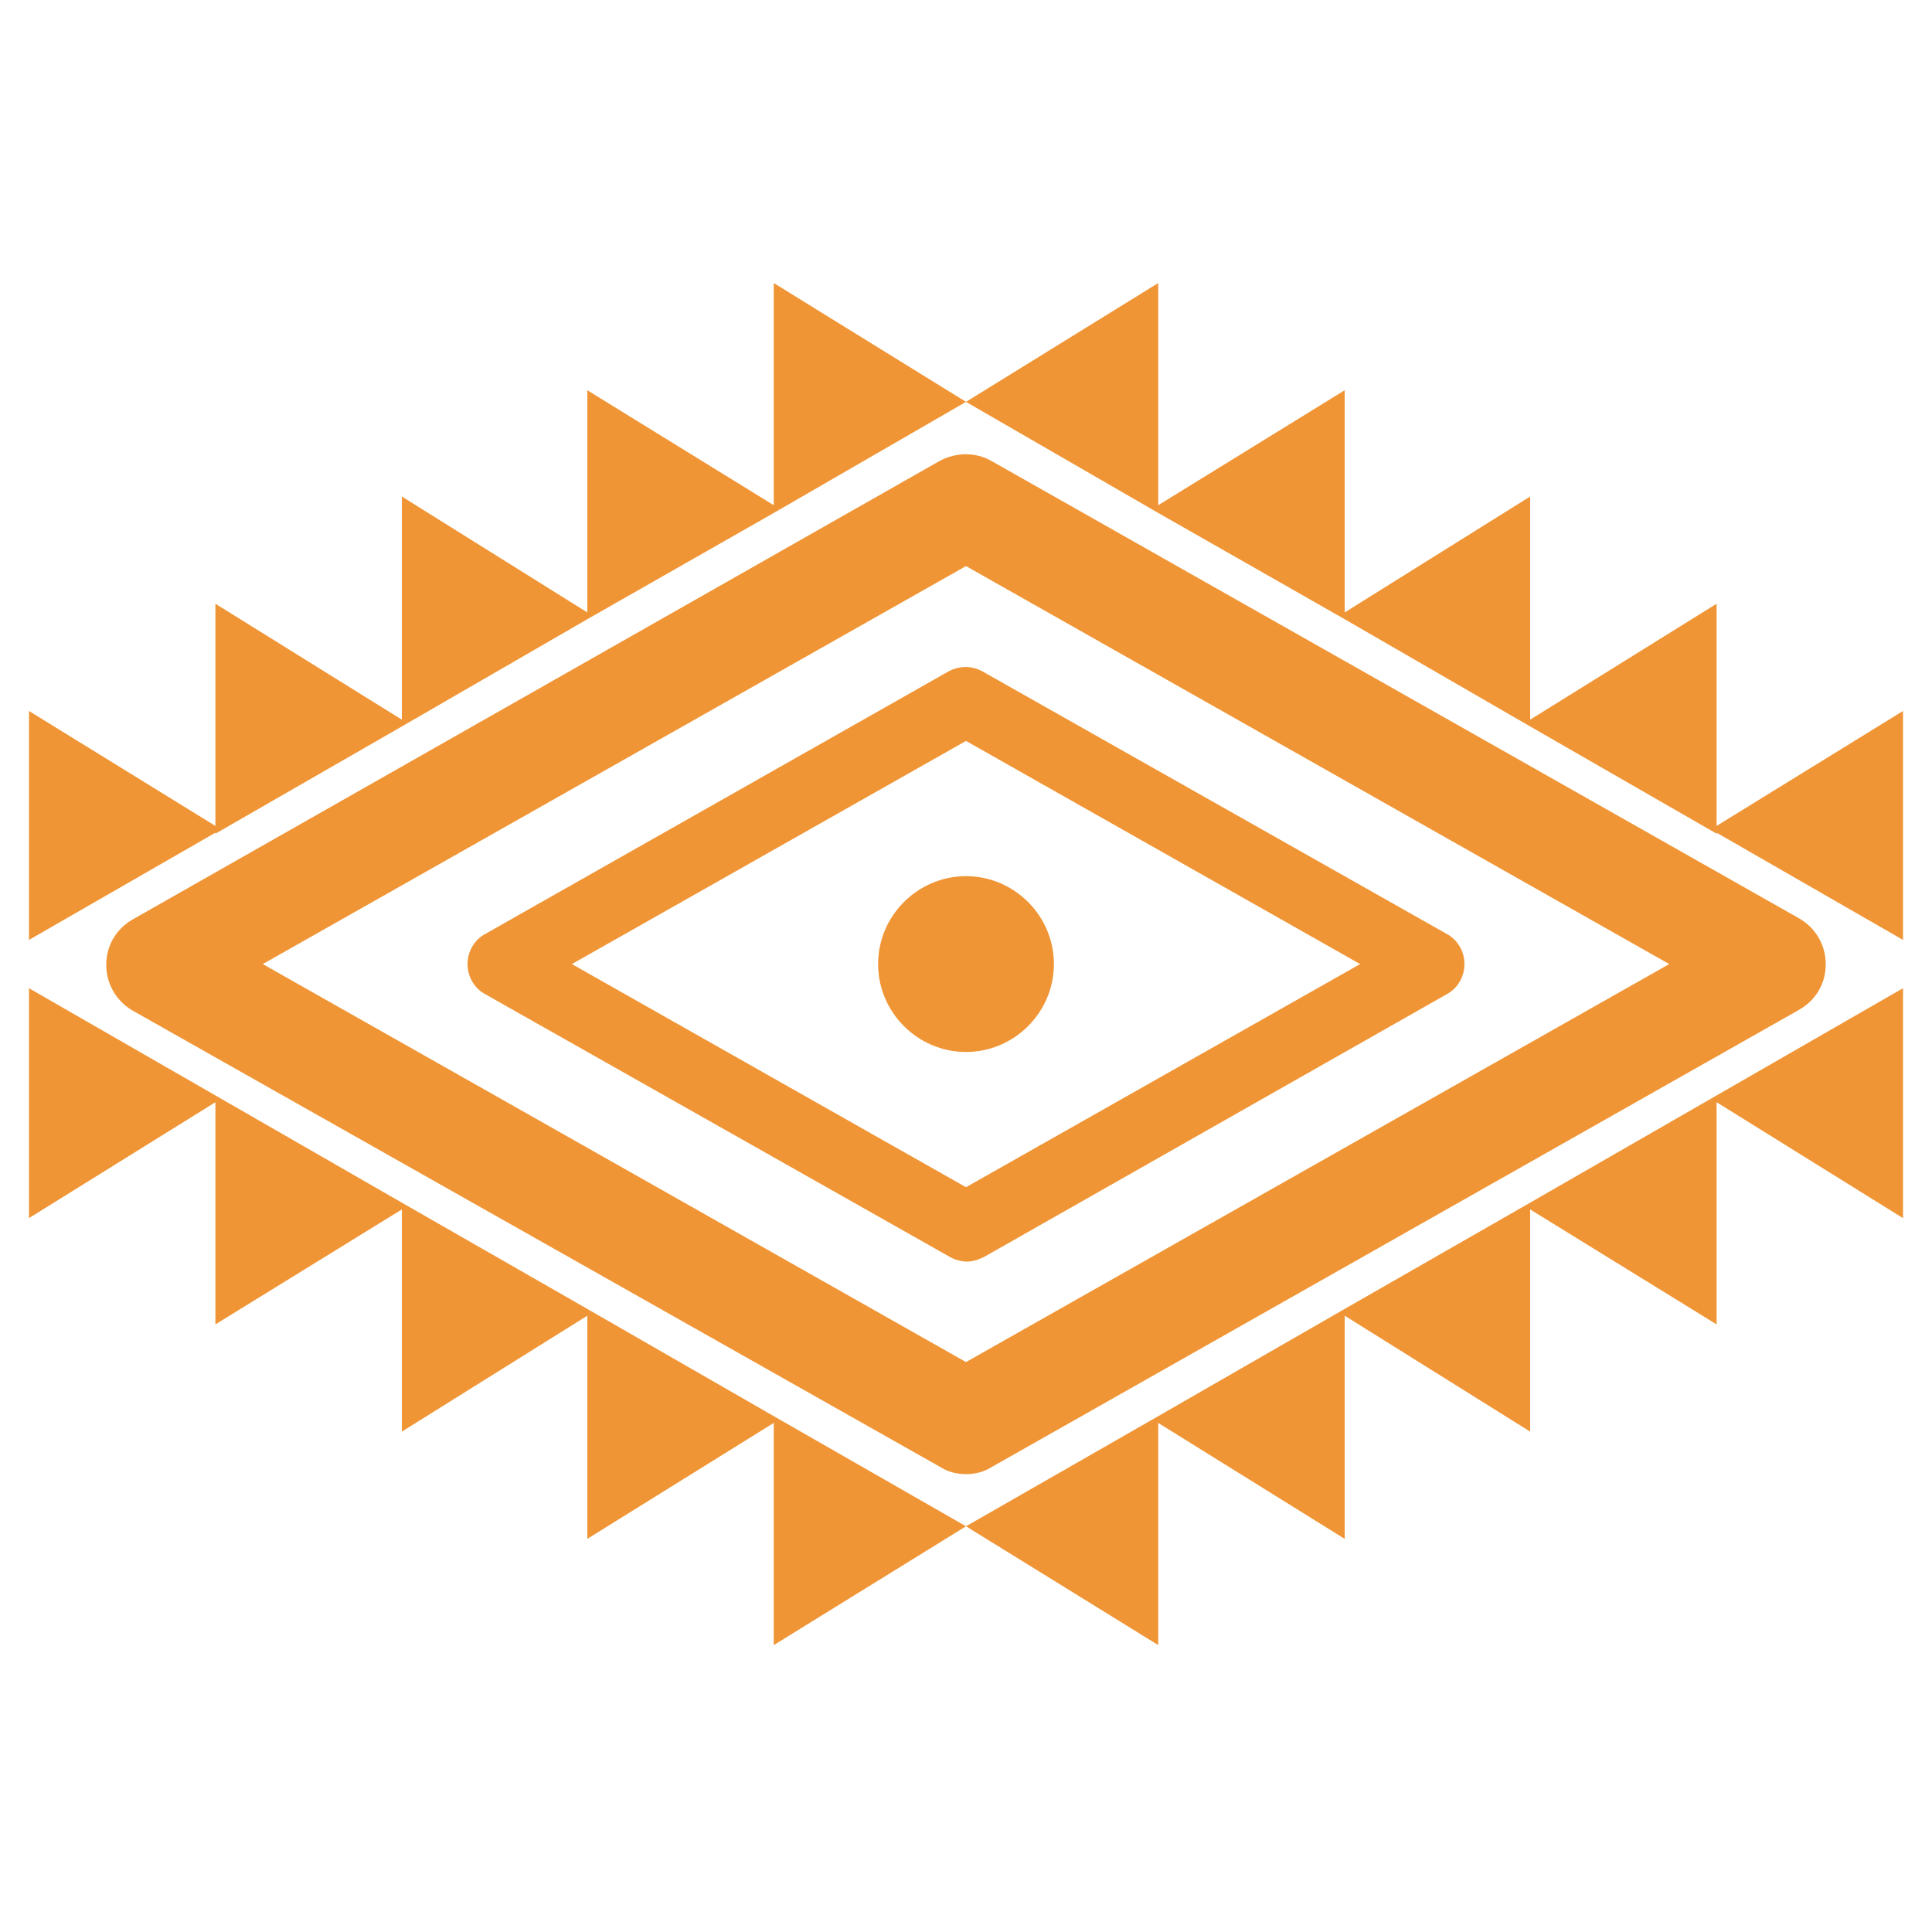
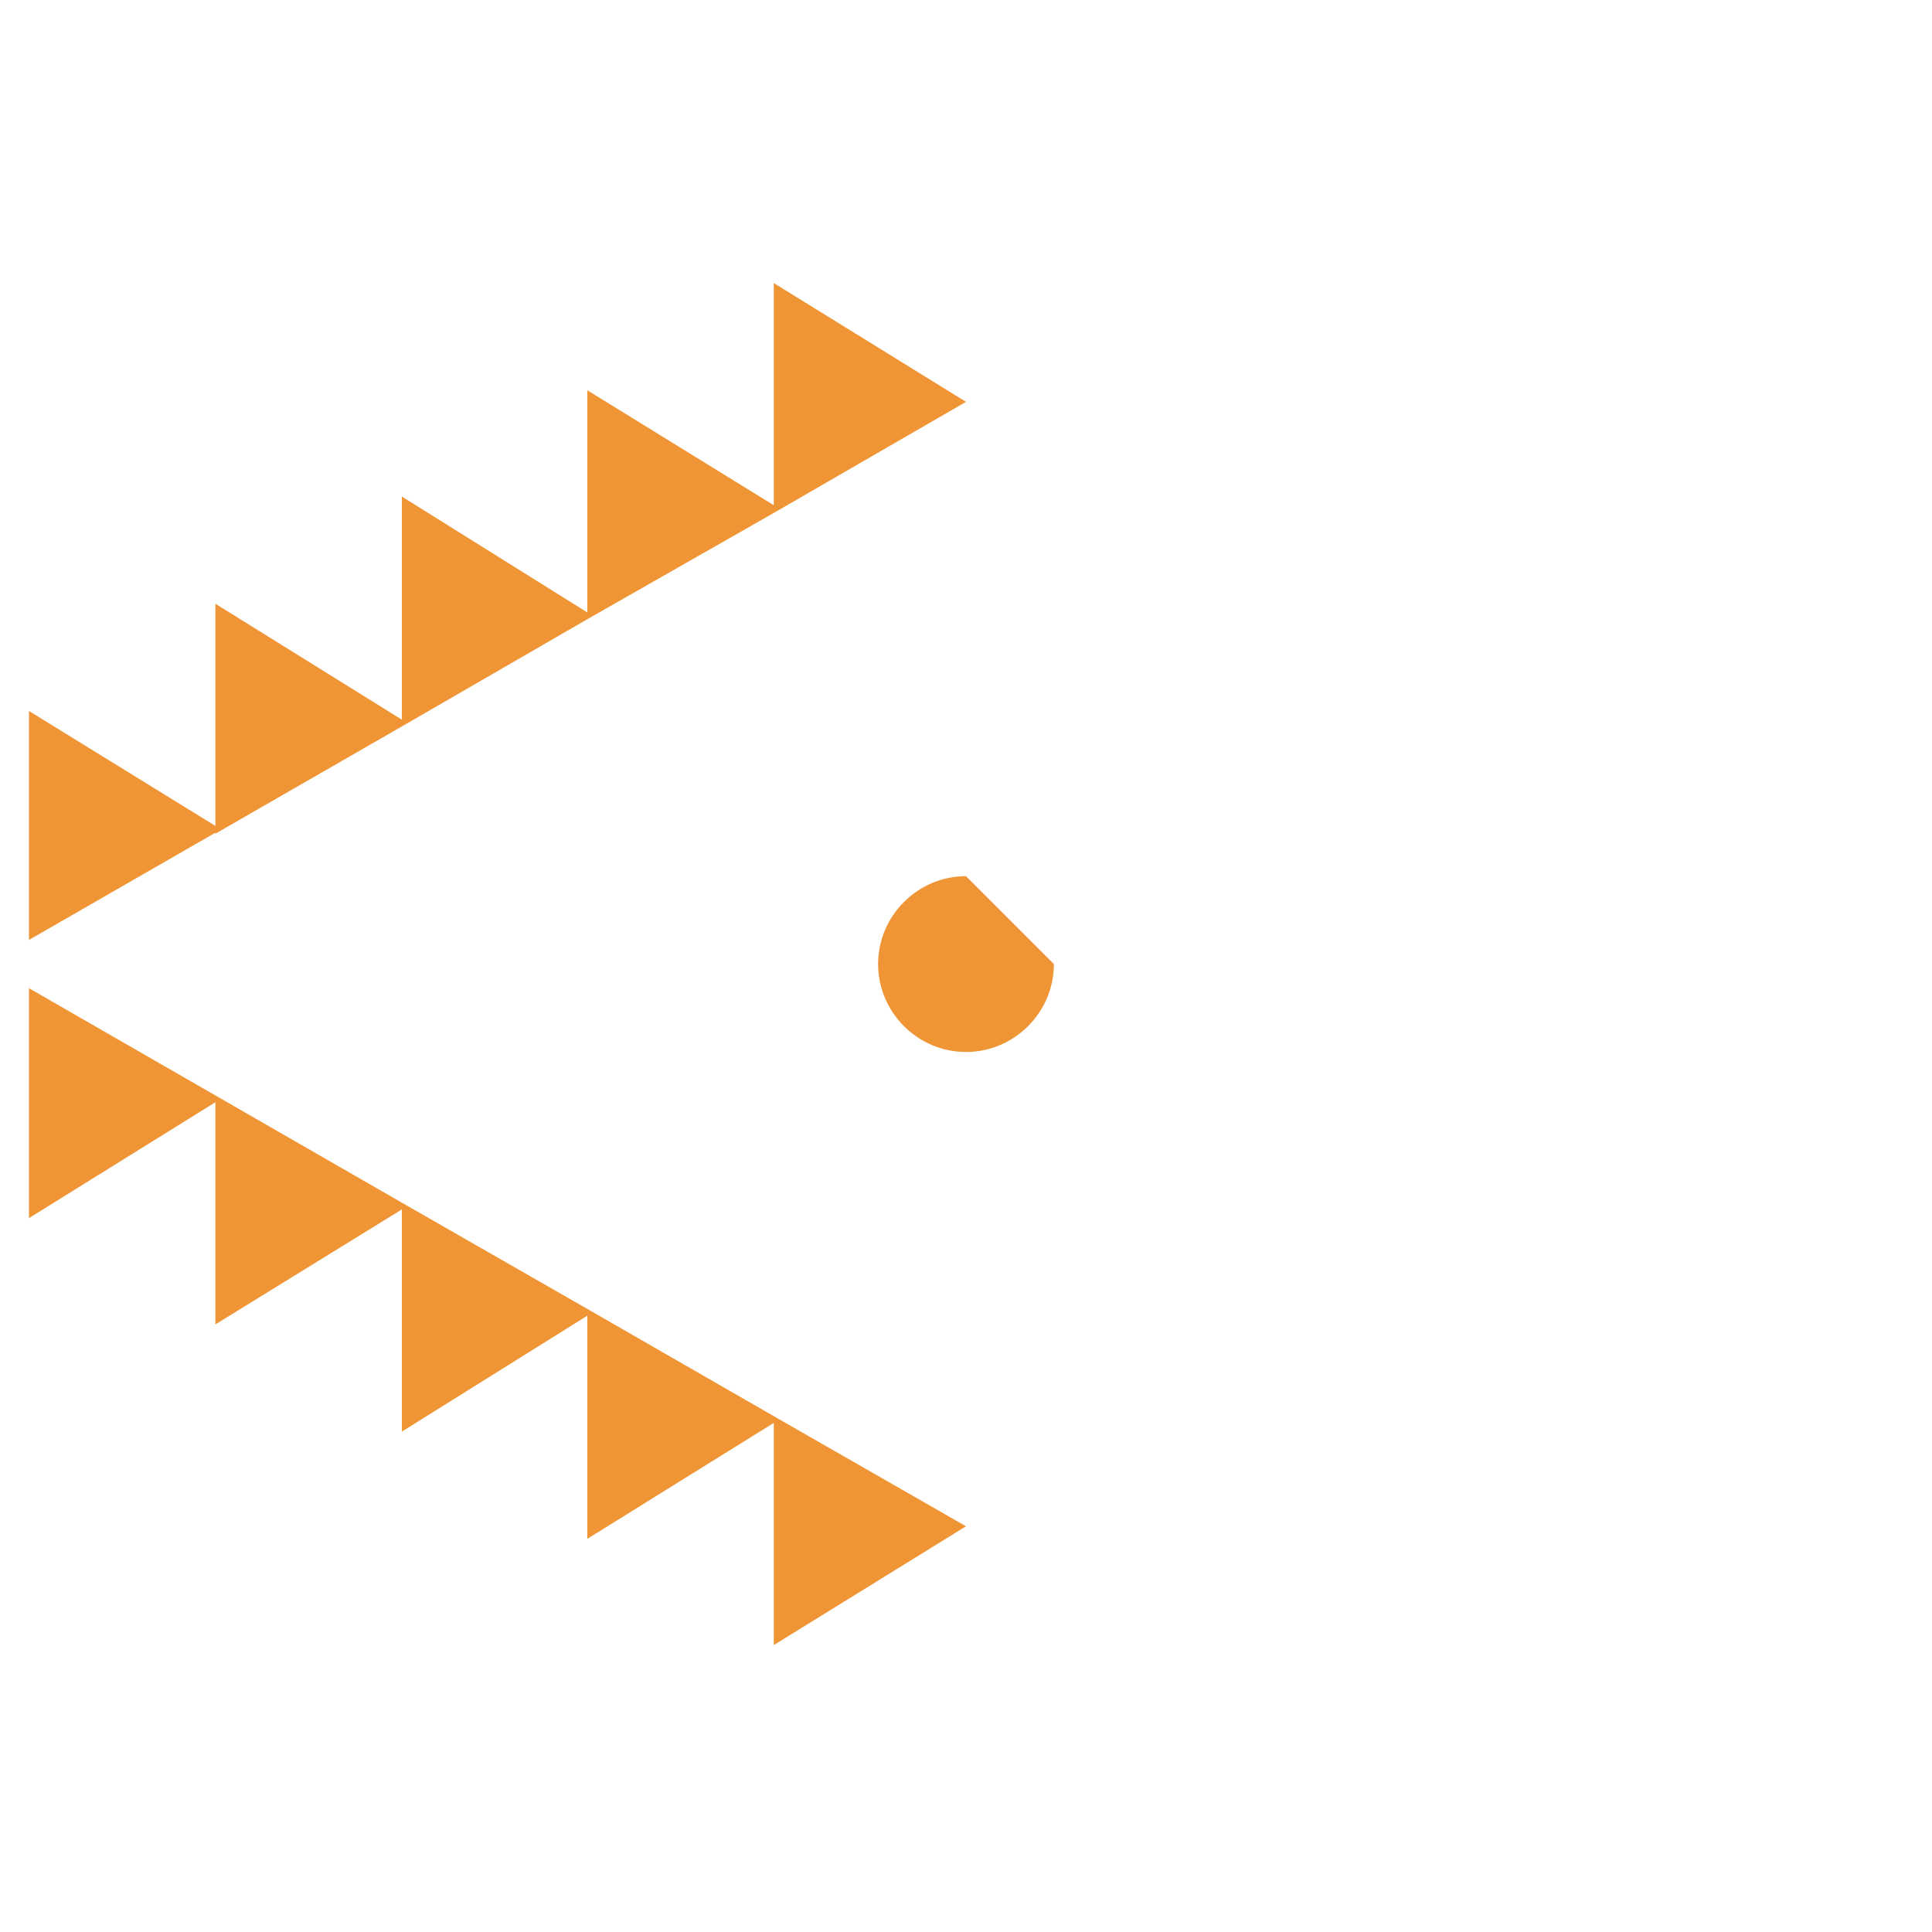
<svg xmlns="http://www.w3.org/2000/svg" version="1.1" id="Ebene_1" x="0px" y="0px" viewBox="0 0 200 200" style="enable-background:new 0 0 200 200;" xml:space="preserve">
  <style type="text/css">
	.st0{fill:#F09535;}
</style>
  <g>
-     <path class="st0" d="M149.8,102.9c1.1-0.6,1.8-1.8,1.8-3.1c0-1.3-0.7-2.5-1.8-3.1l-48.1-27.2c-1.1-0.6-2.4-0.6-3.5,0l-48,27.2   c-1.1,0.6-1.8,1.8-1.8,3.1c0,1.3,0.7,2.5,1.8,3.1l48.1,27.2c0.5,0.3,1.2,0.5,1.8,0.5c0.6,0,1.2-0.2,1.8-0.5L149.8,102.9z    M59.2,99.8L100,76.7l40.8,23.1L100,122.9L59.2,99.8z" />
-     <path class="st0" d="M97.4,151.9c0.8,0.5,1.7,0.7,2.6,0.7s1.8-0.2,2.6-0.7l83.7-47.4c1.7-1,2.7-2.7,2.7-4.7c0-1.9-1-3.7-2.7-4.7   l-83.7-47.4c-1.6-0.9-3.6-0.9-5.3,0L13.7,95.2c-1.7,1-2.7,2.7-2.7,4.7c0,1.9,1,3.7,2.7,4.7L97.4,151.9z M100,58.6l72.8,41.2   L100,141L27.2,99.8L100,58.6z" />
    <polygon class="st0" points="80.1,146.6 60.8,135.5 60.8,135.5 41.6,124.5 41.6,124.5 22.3,113.4 22.3,113.4 3,102.3 3,126.1    22.3,114.1 22.3,137.1 41.6,125.2 41.6,148.2 60.8,136.2 60.8,159.3 80.1,147.3 80.1,170.3 100,158  " />
-     <polygon class="st0" points="177.7,113.4 158.4,124.5 158.4,124.5 139.2,135.5 139.2,135.5 119.9,146.6 119.9,146.6 100,158    119.9,170.3 119.9,147.3 139.2,159.3 139.2,136.2 158.4,148.2 158.4,125.2 177.7,137.1 177.7,114.1 197,126.1 197,102.3  " />
    <polygon class="st0" points="80.1,52.3 60.8,40.4 60.8,63.4 41.6,51.4 41.6,74.5 22.3,62.5 22.3,85.5 3,73.6 3,97.3 22.3,86.2    22.3,86.3 41.6,75.2 41.6,75.2 60.8,64.1 60.8,64.1 80.1,53.1 80.1,53.1 100,41.6 80.1,29.3  " />
-     <polygon class="st0" points="177.7,85.5 177.7,62.5 158.4,74.5 158.4,51.4 139.2,63.4 139.2,40.4 119.9,52.3 119.9,29.3 100,41.6    119.9,53.1 119.9,53.1 139.2,64.1 139.2,64.1 158.4,75.2 158.4,75.2 177.7,86.3 177.7,86.2 197,97.3 197,73.6  " />
-     <path class="st0" d="M100,90.7c-5,0-9.1,4.1-9.1,9.1s4.1,9.1,9.1,9.1s9.1-4.1,9.1-9.1C109.1,94.8,105,90.7,100,90.7z" />
+     <path class="st0" d="M100,90.7c-5,0-9.1,4.1-9.1,9.1s4.1,9.1,9.1,9.1s9.1-4.1,9.1-9.1z" />
  </g>
</svg>